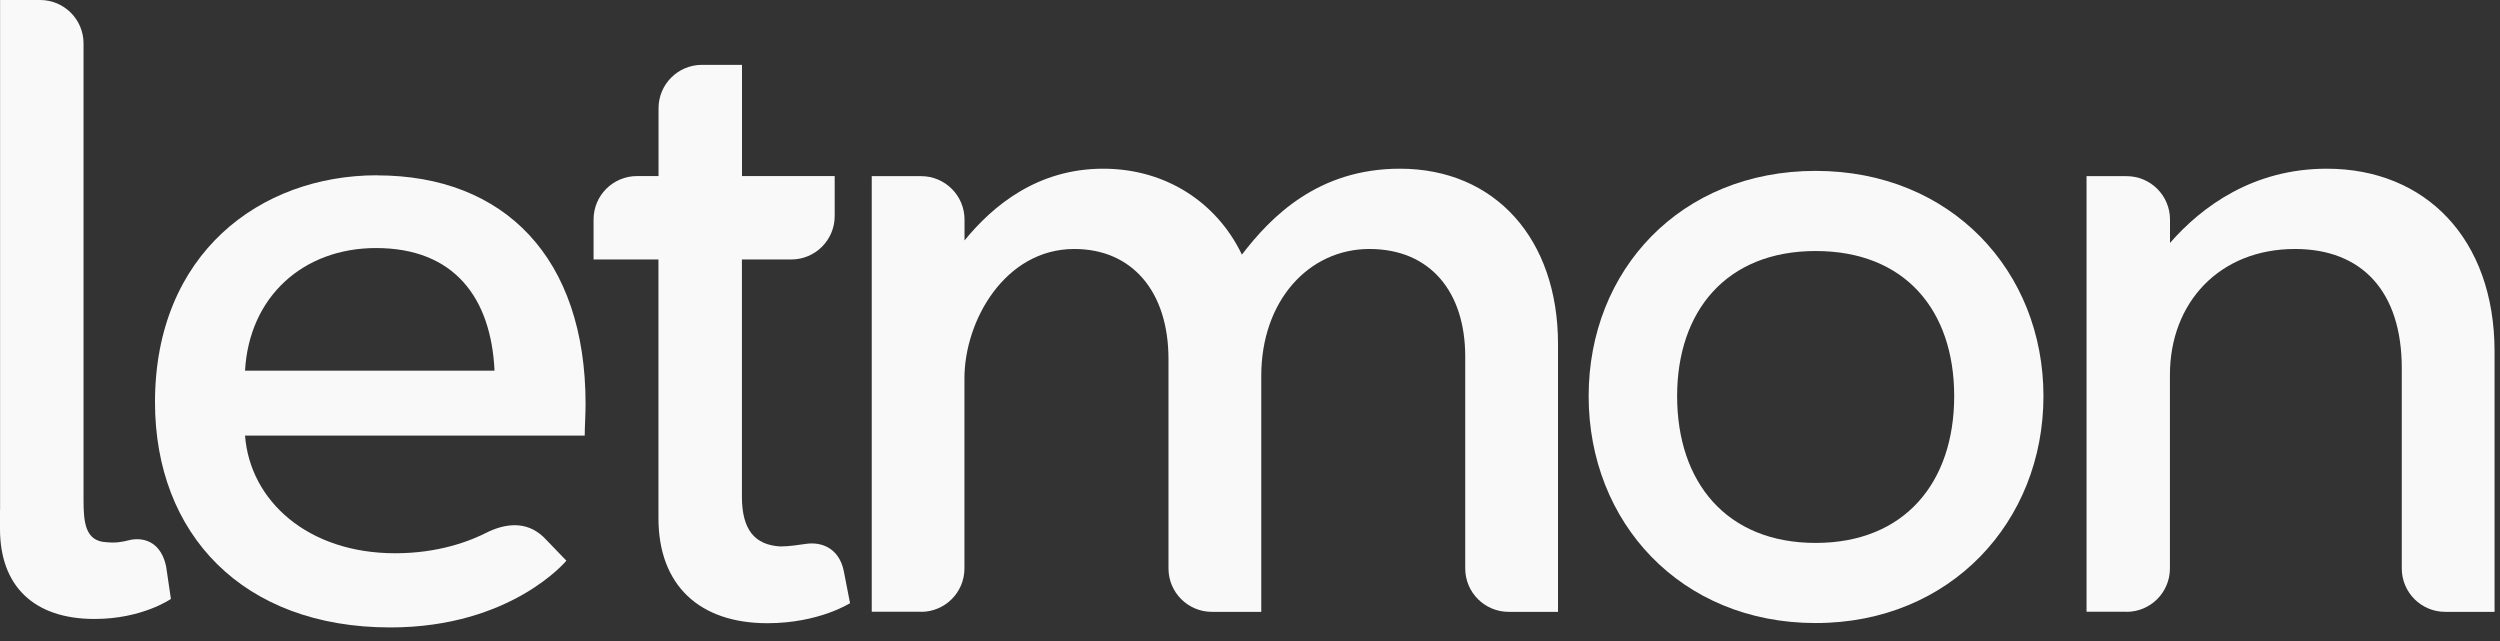
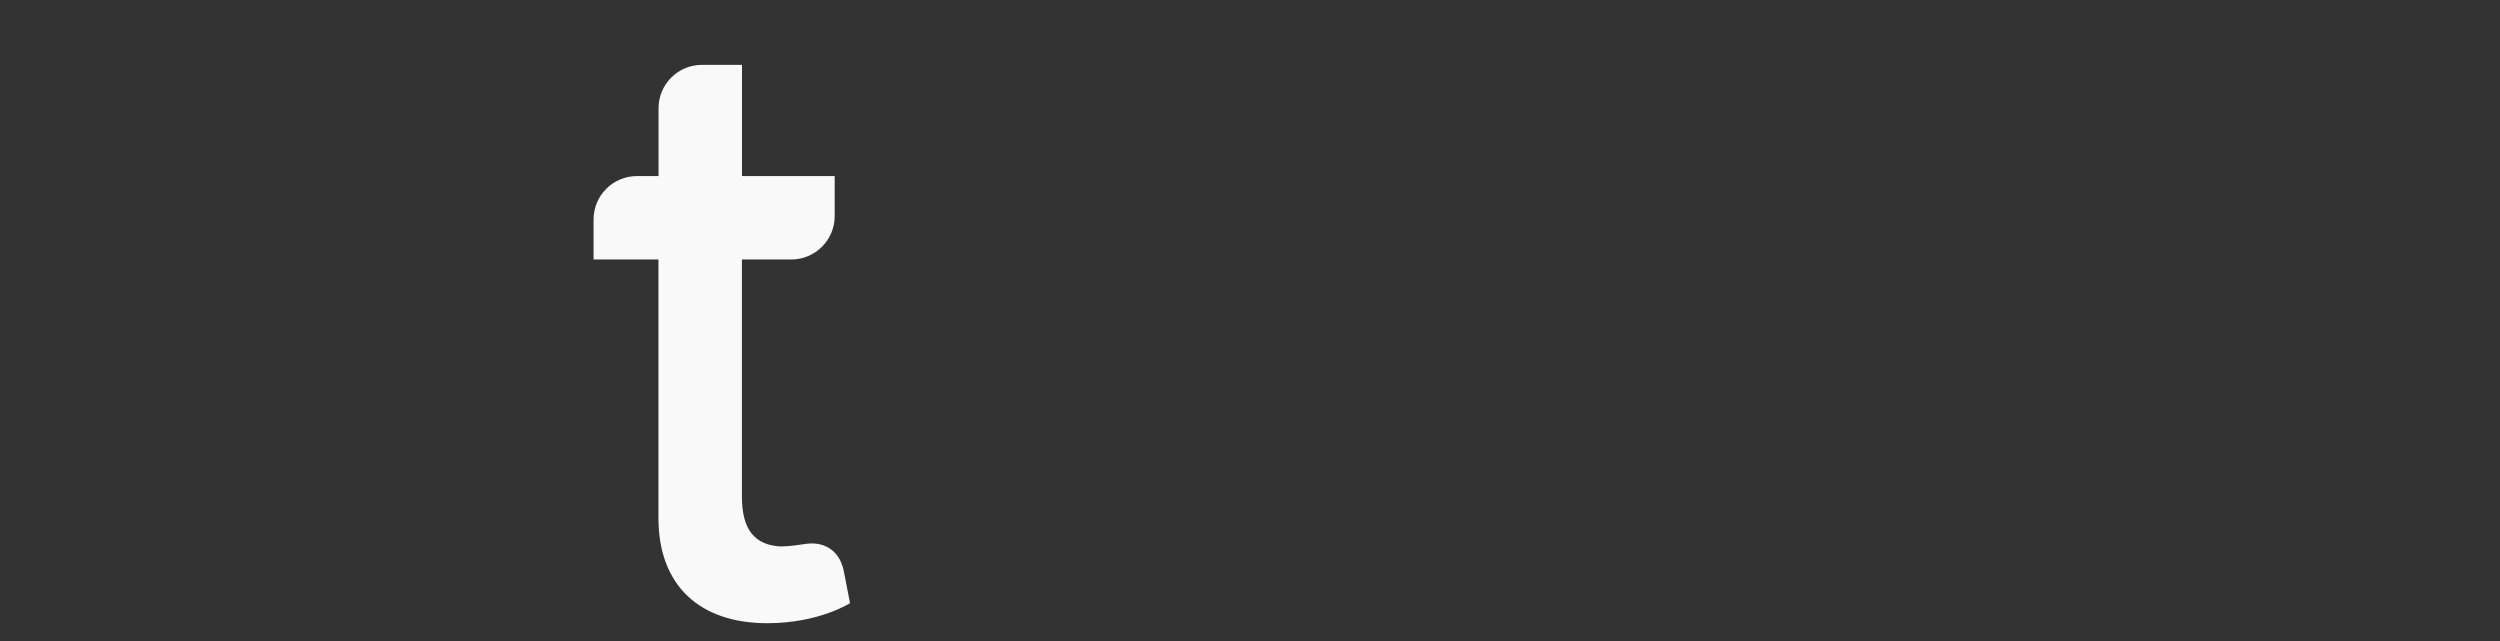
<svg xmlns="http://www.w3.org/2000/svg" width="152" height="39" viewBox="0 0 152 39" fill="none">
  <rect x="0" y="0" width="152" height="39" fill="#333333" stroke="none" />
  <g opacity="0.97">
-     <path d="M0.005 30.991V0H2.439C3.897 0 5.079 1.181 5.079 2.638V30.381C5.079 31.752 5.174 32.914 6.479 32.967C7.013 33.019 7.399 32.967 7.975 32.814C8.895 32.662 9.81 33.067 10.1 34.438L10.391 36.414C10.391 36.414 8.652 37.633 5.75 37.633C2.03 37.633 0 35.605 0 32.157V30.991H0.005Z" fill="white" />
-     <path d="M22.916 10.662C30.682 10.662 35.603 15.681 35.603 24.557C35.603 25.214 35.551 25.929 35.551 26.486H14.898C15.203 30.443 18.704 33.638 24.031 33.638C26.618 33.638 28.547 32.929 29.714 32.319C30.934 31.762 32.201 31.709 33.216 32.824L34.436 34.09C34.436 34.09 31.087 38.148 23.731 38.148C14.75 38.148 9.424 32.467 9.424 24.452C9.424 15.424 15.817 10.657 22.921 10.657L22.916 10.662ZM14.898 22.538H30.067C29.862 18.124 27.633 15.081 22.863 15.081C18.447 15.081 15.15 18.024 14.898 22.538Z" fill="white" />
    <path d="M47.428 33.224C48.009 33.224 48.586 33.124 48.976 33.071C49.944 32.919 51.006 33.324 51.297 34.695L51.682 36.671C51.682 36.671 49.796 37.891 46.656 37.891C42.549 37.891 40.034 35.609 40.034 31.5V15.776H36.089V13.343C36.089 11.886 37.271 10.705 38.728 10.705H40.039V6.581C40.039 5.124 41.22 3.943 42.678 3.943H45.113V10.705H50.749V13.138C50.749 14.595 49.567 15.776 48.109 15.776H45.108V30.181C45.108 32.209 45.88 33.124 47.428 33.224Z" fill="white" />
-     <path d="M56.003 37.195H53.002V10.71H56.003C57.461 10.71 58.643 11.89 58.643 13.348V14.619C60.382 12.486 63.088 10.257 67.076 10.257C70.858 10.257 73.974 12.286 75.508 15.481C77.295 13.148 80.158 10.257 85.118 10.257C90.892 10.257 94.727 14.519 94.727 20.914V37.2H91.726C90.268 37.2 89.086 36.019 89.086 34.562V21.681C89.086 17.724 86.942 15.138 83.26 15.138C79.577 15.138 76.685 18.281 76.685 22.848V37.2H73.683C72.226 37.2 71.044 36.019 71.044 34.562V21.833C71.044 17.724 68.834 15.138 65.317 15.138C61.101 15.138 58.638 19.5 58.638 23V34.562C58.638 36.019 57.456 37.2 55.999 37.2L56.003 37.195Z" fill="white" />
-     <path d="M110.392 10.39C118.61 10.39 124.242 16.476 124.242 24.086C124.242 31.695 118.61 37.881 110.392 37.881C102.174 37.881 96.59 31.743 96.59 24.086C96.59 16.429 102.174 10.39 110.392 10.39ZM101.969 24.086C101.969 29.309 104.961 33.01 110.392 33.01C115.823 33.01 118.815 29.309 118.815 24.086C118.815 18.862 115.823 15.262 110.392 15.262C104.961 15.262 101.969 18.914 101.969 24.086Z" fill="white" />
-     <path d="M129.296 37.195H126.862V10.71H129.296C130.754 10.71 131.936 11.89 131.936 13.348V14.771C133.884 12.538 137.01 10.257 141.469 10.257C147.467 10.257 151.669 14.519 151.669 21.371V37.2H148.668C147.21 37.2 146.028 36.019 146.028 34.562V22.39C146.028 17.724 143.613 15.138 139.535 15.138C134.956 15.138 131.931 18.386 131.931 22.795V34.562C131.931 36.019 130.749 37.2 129.292 37.2L129.296 37.195Z" fill="white" />
  </g>
</svg>